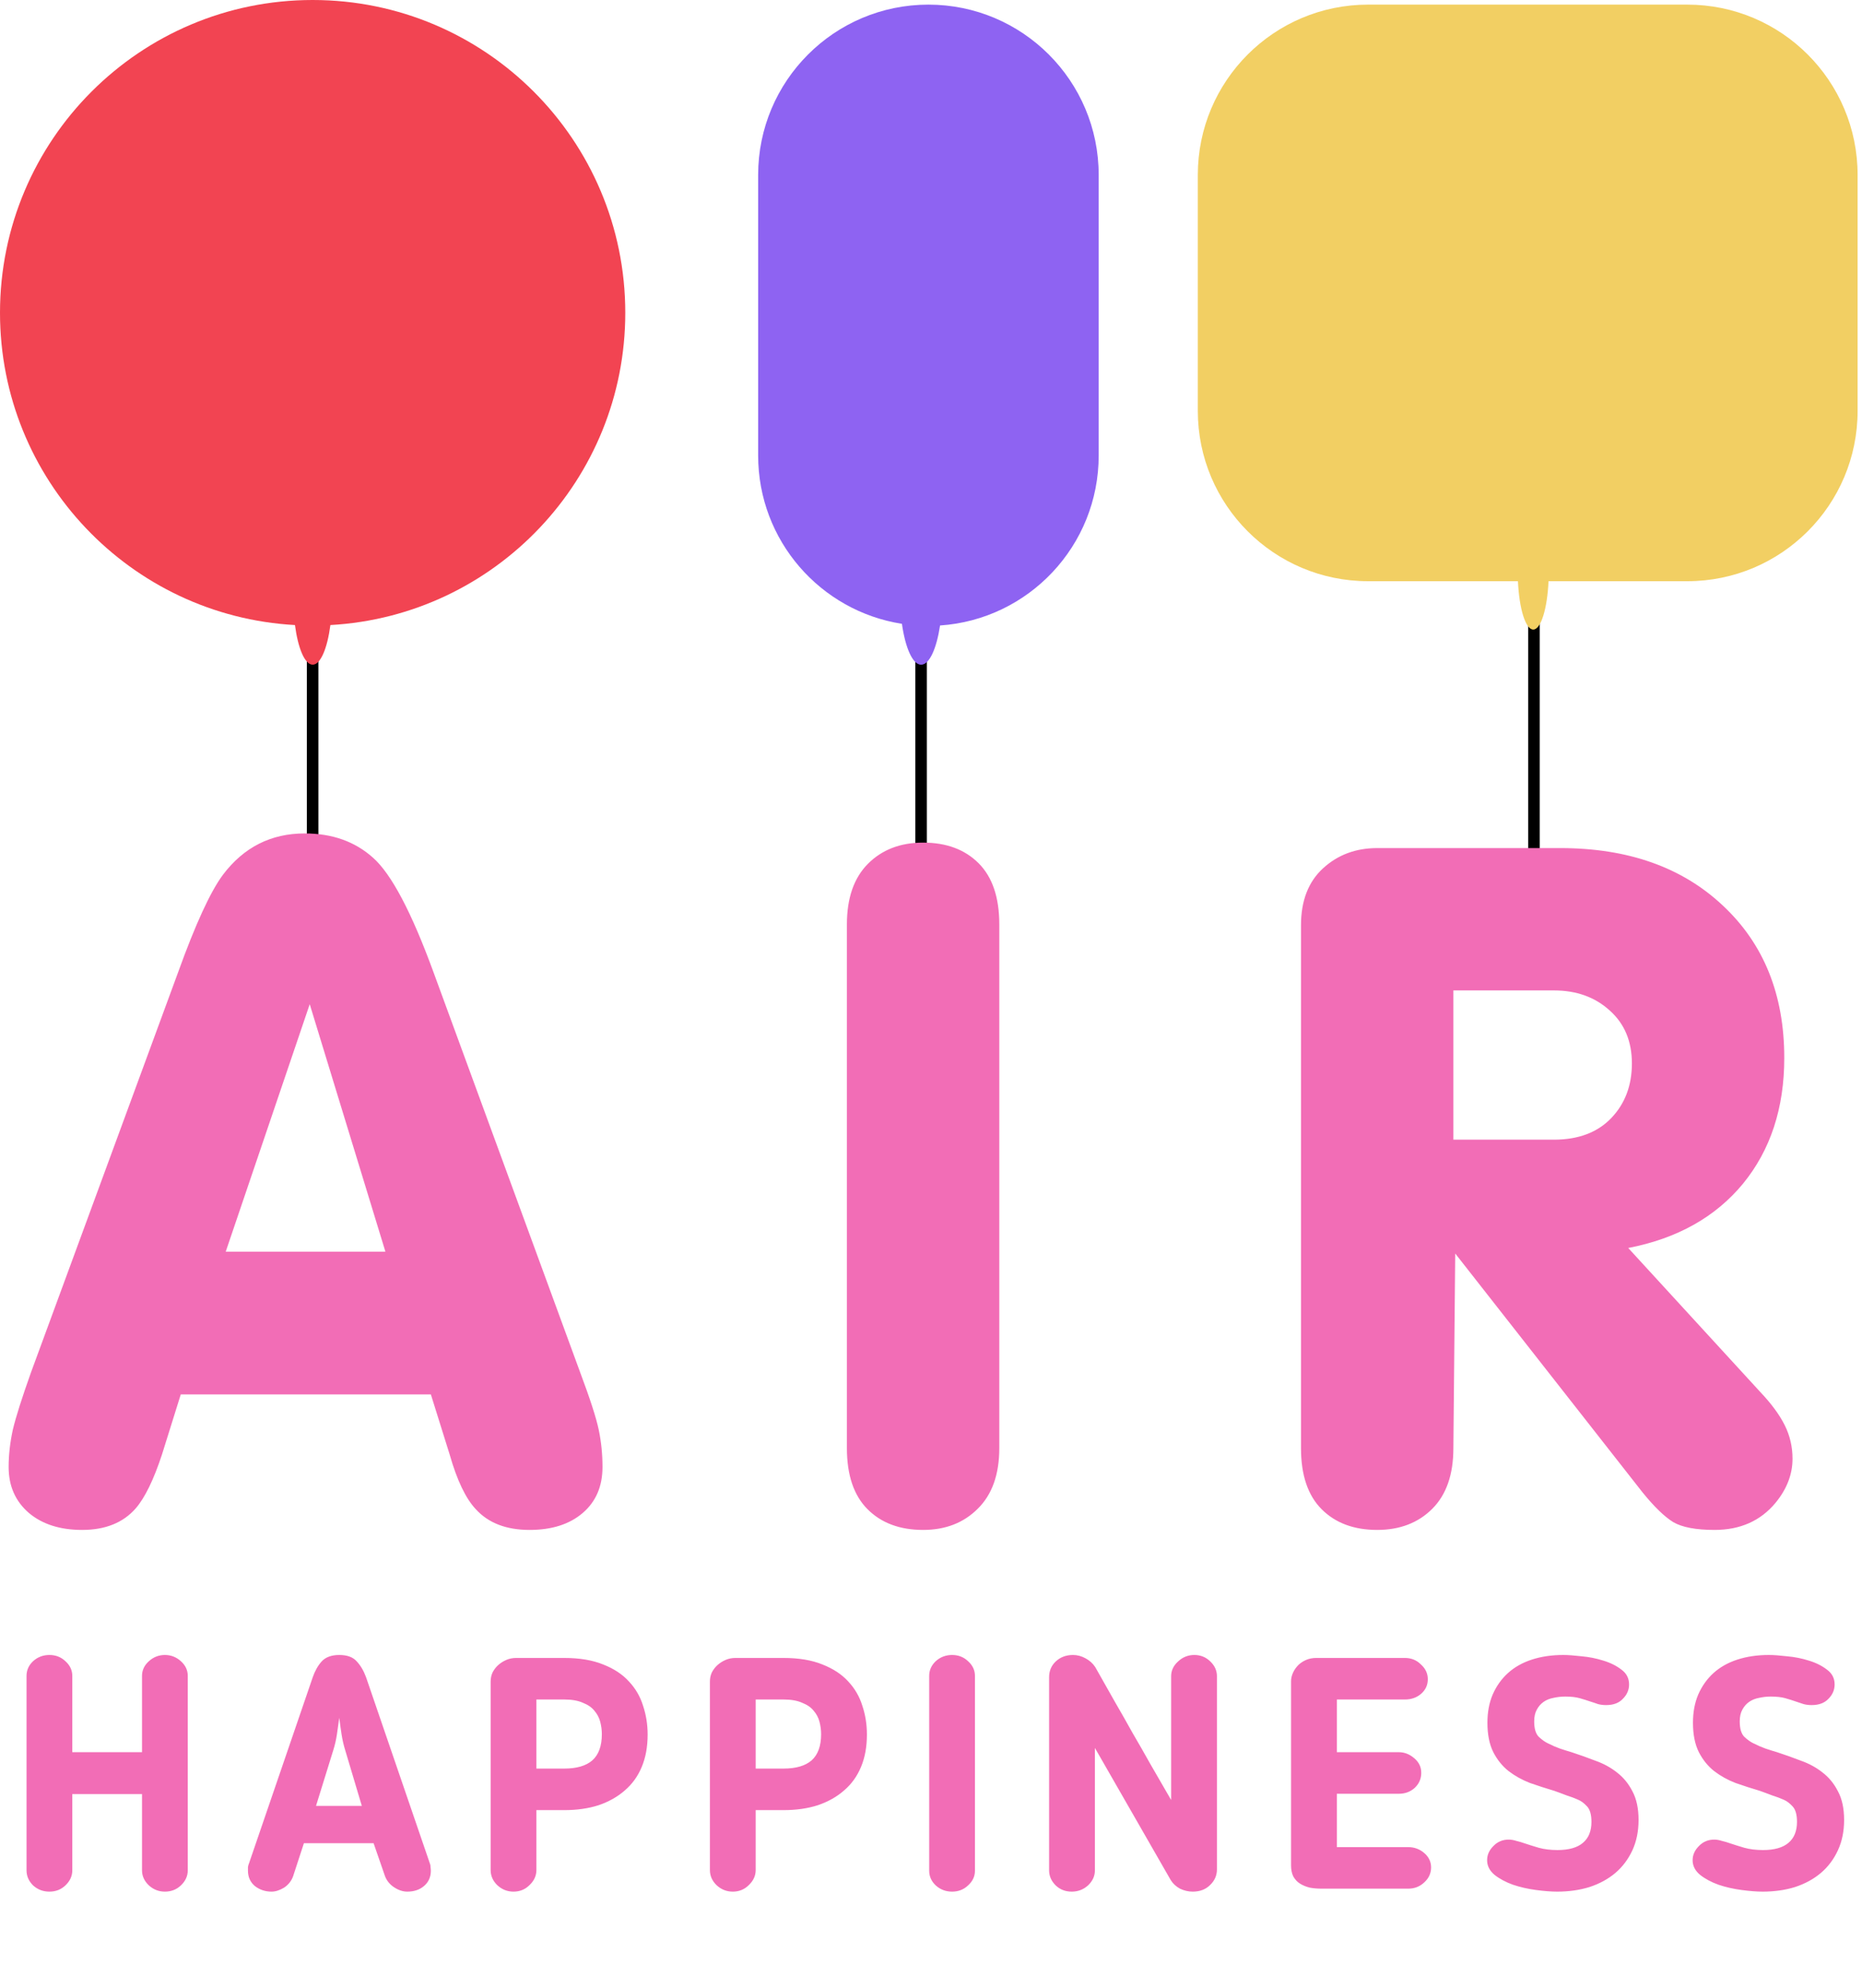
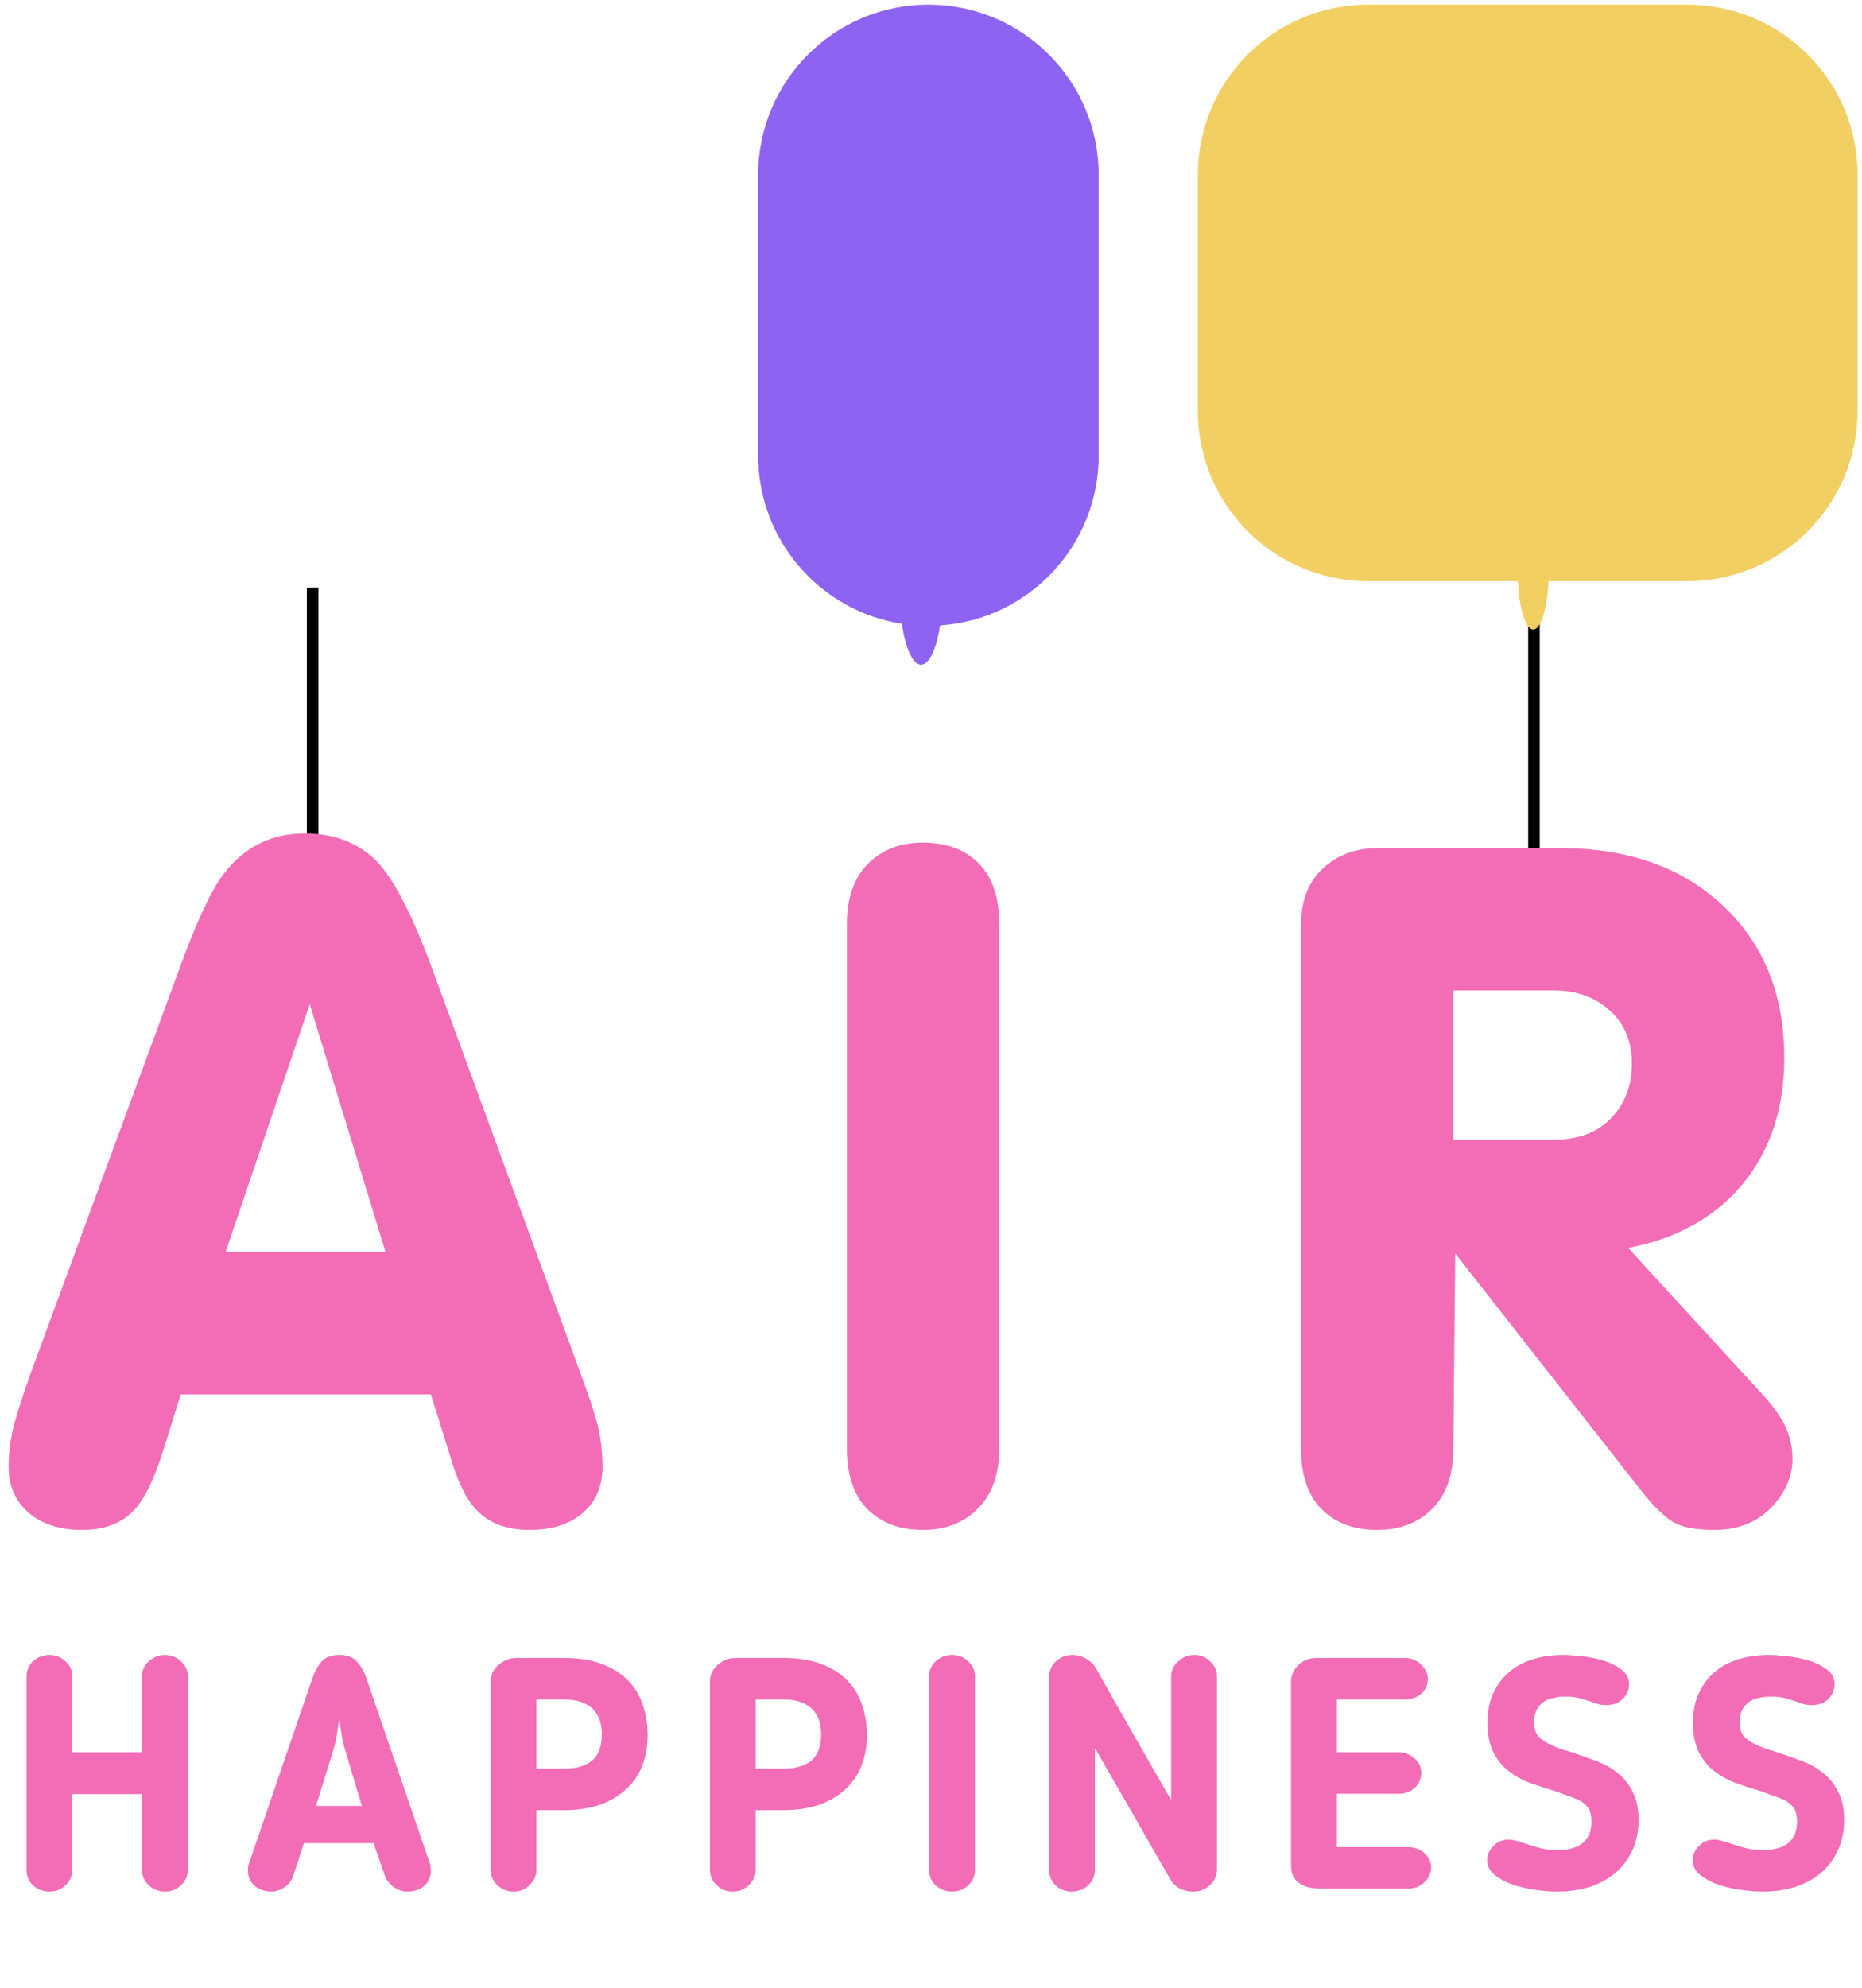
<svg xmlns="http://www.w3.org/2000/svg" viewBox="0 0 48.292 51.532" fill="none">
  <path d="M8.108 15.235V22.514" stroke="black" stroke-width="0.3" />
  <path d="M39.784 15.235V22.514" stroke="black" stroke-width="0.3" />
-   <path d="M23.889 16.955V22.751" stroke="black" stroke-width="0.299" />
-   <path fill-rule="evenodd" clip-rule="evenodd" d="M8.569 16.204C12.833 15.966 16.217 12.432 16.217 8.109C16.217 3.63 12.587 0 8.109 0C3.63 0 0 3.63 0 8.109C0 12.433 3.385 15.967 7.65 16.204C7.73 16.811 7.906 17.231 8.11 17.231C8.313 17.231 8.489 16.811 8.569 16.204Z" fill="#F24452" />
  <path fill-rule="evenodd" clip-rule="evenodd" d="M35.482 0.12C33.043 0.12 31.066 2.097 31.066 4.536V10.651C31.066 13.09 33.043 15.067 35.482 15.067H39.369C39.4 15.778 39.566 16.321 39.766 16.321C39.965 16.321 40.13 15.778 40.162 15.067H43.762C46.201 15.067 48.178 13.09 48.178 10.651V4.536C48.178 2.097 46.201 0.12 43.762 0.12H35.482Z" fill="#F2CF63" />
  <path fill-rule="evenodd" clip-rule="evenodd" d="M24.079 0.12C21.64 0.12 19.663 2.097 19.663 4.536V11.809C19.663 14.015 21.279 15.842 23.392 16.172C23.481 16.799 23.671 17.232 23.89 17.232C24.104 17.232 24.289 16.819 24.381 16.215C26.679 16.06 28.495 14.147 28.495 11.809V4.536C28.495 2.097 26.518 0.12 24.079 0.12Z" fill="#8E63F2" />
  <path d="M0.224 38.031C0.224 37.722 0.26 37.4 0.332 37.067C0.411 36.734 0.57 36.234 0.808 35.567L4.617 25.212C5.069 23.958 5.458 23.113 5.783 22.677C6.323 21.963 7.029 21.606 7.902 21.606C8.616 21.606 9.207 21.816 9.675 22.236C10.151 22.657 10.675 23.649 11.246 25.212L15.043 35.567C15.305 36.266 15.468 36.769 15.531 37.079C15.595 37.388 15.626 37.706 15.626 38.031C15.626 38.531 15.456 38.928 15.115 39.221C14.773 39.515 14.313 39.662 13.734 39.662C13.131 39.662 12.667 39.483 12.341 39.126C12.079 38.848 11.853 38.376 11.663 37.71L11.175 36.15H4.688L4.2 37.71C3.986 38.36 3.76 38.825 3.521 39.102C3.196 39.475 2.732 39.662 2.129 39.662C1.558 39.662 1.097 39.515 0.748 39.221C0.399 38.92 0.224 38.523 0.224 38.031ZM5.854 32.449H9.996L8.033 26.033L5.854 32.449ZM21.965 37.543V23.962C21.965 23.28 22.148 22.756 22.513 22.391C22.878 22.026 23.354 21.844 23.941 21.844C24.544 21.844 25.024 22.022 25.381 22.379C25.738 22.736 25.917 23.264 25.917 23.962V37.543C25.917 38.225 25.73 38.749 25.357 39.114C24.992 39.479 24.52 39.662 23.941 39.662C23.338 39.662 22.858 39.483 22.501 39.126C22.144 38.769 21.965 38.241 21.965 37.543ZM33.742 37.543V23.986C33.742 23.351 33.933 22.859 34.314 22.51C34.695 22.161 35.163 21.986 35.718 21.986H40.467C42.221 21.986 43.626 22.482 44.681 23.474C45.744 24.466 46.276 25.783 46.276 27.426C46.276 28.727 45.919 29.814 45.205 30.687C44.49 31.552 43.499 32.108 42.229 32.353L45.669 36.103C45.947 36.397 46.153 36.678 46.288 36.948C46.423 37.218 46.49 37.507 46.49 37.817C46.49 38.221 46.343 38.602 46.05 38.959C45.661 39.428 45.133 39.662 44.467 39.662C43.983 39.662 43.626 39.594 43.395 39.459C43.165 39.316 42.9 39.059 42.598 38.686L37.742 32.496L37.694 37.543C37.694 38.225 37.512 38.749 37.147 39.114C36.782 39.479 36.305 39.662 35.718 39.662C35.115 39.662 34.635 39.483 34.278 39.126C33.921 38.769 33.742 38.241 33.742 37.543ZM37.694 29.545H40.301C40.936 29.545 41.432 29.358 41.789 28.985C42.146 28.612 42.324 28.14 42.324 27.569C42.324 26.997 42.134 26.541 41.753 26.2C41.372 25.851 40.888 25.676 40.301 25.676H37.694V29.545Z" fill="#F26DB6" />
  <path d="M4.87 48.487C4.87 48.634 4.811 48.764 4.692 48.877C4.579 48.985 4.44 49.039 4.276 49.039C4.118 49.039 3.979 48.985 3.861 48.877C3.742 48.764 3.683 48.634 3.683 48.487V46.51H1.875V48.487C1.875 48.634 1.816 48.764 1.697 48.877C1.584 48.985 1.446 49.039 1.281 49.039C1.117 49.039 0.976 48.985 0.857 48.877C0.744 48.764 0.688 48.634 0.688 48.487V43.447C0.688 43.3 0.744 43.173 0.857 43.066C0.976 42.958 1.117 42.904 1.281 42.904C1.446 42.904 1.584 42.958 1.697 43.066C1.816 43.173 1.875 43.3 1.875 43.447V45.424H3.683V43.447C3.683 43.3 3.742 43.173 3.861 43.066C3.979 42.958 4.118 42.904 4.276 42.904C4.435 42.904 4.573 42.958 4.692 43.066C4.811 43.173 4.87 43.3 4.87 43.447V48.487ZM7.602 48.64C7.557 48.764 7.478 48.863 7.365 48.937C7.252 49.005 7.144 49.039 7.042 49.039C6.878 49.039 6.734 48.99 6.61 48.894C6.491 48.793 6.431 48.66 6.431 48.496C6.431 48.473 6.431 48.442 6.431 48.402C6.437 48.363 6.446 48.332 6.457 48.309L8.111 43.481C8.168 43.317 8.244 43.182 8.34 43.074C8.442 42.961 8.595 42.904 8.799 42.904C9.002 42.904 9.152 42.958 9.248 43.066C9.35 43.173 9.432 43.312 9.494 43.481L11.149 48.309C11.16 48.332 11.166 48.363 11.166 48.402C11.171 48.442 11.174 48.473 11.174 48.496C11.174 48.66 11.115 48.793 10.996 48.894C10.883 48.99 10.739 49.039 10.563 49.039C10.45 49.039 10.337 49.002 10.224 48.928C10.111 48.855 10.032 48.758 9.986 48.64L9.689 47.783H7.882L7.602 48.64ZM8.951 45.365C8.912 45.24 8.881 45.105 8.858 44.958C8.835 44.805 8.815 44.663 8.799 44.533C8.782 44.663 8.762 44.805 8.739 44.958C8.717 45.105 8.685 45.24 8.646 45.365L8.196 46.816H9.384L8.951 45.365ZM13.912 46.926V48.479C13.912 48.626 13.853 48.756 13.734 48.869C13.621 48.982 13.483 49.039 13.318 49.039C13.16 49.039 13.022 48.985 12.903 48.877C12.784 48.764 12.725 48.631 12.725 48.479V43.592C12.725 43.507 12.742 43.428 12.776 43.354C12.815 43.281 12.863 43.218 12.92 43.167C12.982 43.111 13.053 43.066 13.132 43.032C13.211 42.998 13.296 42.981 13.386 42.981H14.634C15.029 42.981 15.366 43.037 15.643 43.15C15.92 43.258 16.144 43.405 16.313 43.592C16.483 43.773 16.605 43.982 16.678 44.22C16.757 44.457 16.797 44.706 16.797 44.966C16.797 45.283 16.746 45.563 16.644 45.806C16.543 46.049 16.395 46.253 16.203 46.417C16.016 46.581 15.79 46.708 15.524 46.799C15.259 46.884 14.962 46.926 14.634 46.926H13.912ZM13.912 45.849H14.634C14.956 45.849 15.199 45.778 15.363 45.636C15.527 45.489 15.609 45.263 15.609 44.958C15.609 44.85 15.595 44.743 15.567 44.635C15.539 44.528 15.488 44.432 15.414 44.347C15.346 44.262 15.247 44.194 15.117 44.143C14.993 44.087 14.832 44.058 14.634 44.058H13.912V45.849ZM19.599 46.926V48.479C19.599 48.626 19.54 48.756 19.421 48.869C19.308 48.982 19.17 49.039 19.006 49.039C18.847 49.039 18.709 48.985 18.59 48.877C18.471 48.764 18.412 48.631 18.412 48.479V43.592C18.412 43.507 18.429 43.428 18.463 43.354C18.502 43.281 18.55 43.218 18.607 43.167C18.669 43.111 18.74 43.066 18.819 43.032C18.898 42.998 18.983 42.981 19.073 42.981H20.321C20.717 42.981 21.053 43.037 21.33 43.15C21.607 43.258 21.831 43.405 22.001 43.592C22.17 43.773 22.292 43.982 22.365 44.22C22.445 44.457 22.484 44.706 22.484 44.966C22.484 45.283 22.433 45.563 22.331 45.806C22.23 46.049 22.083 46.253 21.89 46.417C21.704 46.581 21.477 46.708 21.211 46.799C20.946 46.884 20.649 46.926 20.321 46.926H19.599ZM19.599 45.849H20.321C20.643 45.849 20.886 45.778 21.05 45.636C21.214 45.489 21.296 45.263 21.296 44.958C21.296 44.85 21.282 44.743 21.254 44.635C21.226 44.528 21.175 44.432 21.101 44.347C21.033 44.262 20.934 44.194 20.804 44.143C20.68 44.087 20.519 44.058 20.321 44.058H19.599V45.849ZM24.099 43.447C24.099 43.3 24.155 43.173 24.268 43.066C24.387 42.958 24.529 42.904 24.693 42.904C24.857 42.904 24.995 42.958 25.108 43.066C25.227 43.173 25.286 43.3 25.286 43.447V48.496C25.286 48.642 25.227 48.77 25.108 48.877C24.995 48.985 24.857 49.039 24.693 49.039C24.529 49.039 24.387 48.985 24.268 48.877C24.155 48.77 24.099 48.642 24.099 48.496V43.447ZM30.934 49.039C30.821 49.039 30.71 49.013 30.603 48.962C30.501 48.906 30.422 48.832 30.365 48.742L28.397 45.314V48.487C28.397 48.634 28.338 48.764 28.219 48.877C28.1 48.985 27.958 49.039 27.795 49.039C27.631 49.039 27.492 48.985 27.379 48.877C27.266 48.764 27.209 48.634 27.209 48.487V43.481C27.209 43.317 27.266 43.182 27.379 43.074C27.498 42.961 27.648 42.904 27.828 42.904C27.942 42.904 28.049 42.933 28.151 42.989C28.258 43.046 28.343 43.122 28.406 43.218C28.592 43.546 28.762 43.846 28.915 44.118C29.073 44.389 29.225 44.658 29.373 44.924C29.525 45.184 29.681 45.455 29.839 45.738C29.998 46.015 30.176 46.323 30.374 46.663V43.456C30.374 43.309 30.433 43.182 30.552 43.074C30.671 42.961 30.812 42.904 30.976 42.904C31.14 42.904 31.279 42.961 31.392 43.074C31.505 43.182 31.562 43.309 31.562 43.456V48.462C31.562 48.62 31.502 48.756 31.383 48.869C31.27 48.982 31.12 49.039 30.934 49.039ZM37.116 48.411C37.116 48.563 37.056 48.694 36.937 48.801C36.824 48.908 36.686 48.962 36.522 48.962H34.273C34.172 48.962 34.073 48.954 33.976 48.937C33.88 48.914 33.796 48.88 33.722 48.835C33.648 48.79 33.589 48.727 33.544 48.648C33.504 48.569 33.484 48.473 33.484 48.36V43.583C33.484 43.51 33.502 43.436 33.535 43.363C33.569 43.289 33.615 43.224 33.671 43.167C33.728 43.111 33.796 43.066 33.875 43.032C33.954 42.998 34.042 42.981 34.138 42.981H36.437C36.601 42.981 36.74 43.037 36.853 43.15C36.972 43.258 37.031 43.385 37.031 43.532C37.031 43.685 36.972 43.812 36.853 43.914C36.74 44.01 36.601 44.058 36.437 44.058H34.672V45.424H36.276C36.423 45.424 36.556 45.475 36.675 45.577C36.799 45.679 36.861 45.806 36.861 45.959C36.861 46.111 36.805 46.242 36.692 46.349C36.579 46.451 36.44 46.502 36.276 46.502H34.672V47.885H36.522C36.68 47.885 36.819 47.936 36.937 48.037C37.056 48.139 37.116 48.264 37.116 48.411ZM41.275 47.231C41.275 47.039 41.235 46.903 41.156 46.824C41.083 46.745 41.006 46.688 40.927 46.655C40.837 46.615 40.738 46.578 40.63 46.544C40.528 46.504 40.421 46.465 40.308 46.425C40.099 46.363 39.889 46.295 39.68 46.222C39.477 46.143 39.293 46.041 39.129 45.916C38.964 45.786 38.832 45.622 38.73 45.424C38.628 45.221 38.577 44.966 38.577 44.661C38.577 44.389 38.622 44.146 38.713 43.931C38.809 43.711 38.942 43.524 39.112 43.371C39.281 43.218 39.488 43.102 39.731 43.023C39.974 42.944 40.246 42.904 40.545 42.904C40.67 42.904 40.828 42.916 41.021 42.938C41.213 42.955 41.399 42.992 41.58 43.049C41.767 43.105 41.926 43.185 42.056 43.286C42.186 43.382 42.251 43.51 42.251 43.668C42.251 43.809 42.197 43.934 42.089 44.041C41.988 44.149 41.844 44.203 41.657 44.203C41.578 44.203 41.507 44.194 41.445 44.177C41.383 44.154 41.315 44.132 41.241 44.109C41.162 44.081 41.071 44.053 40.97 44.024C40.868 43.996 40.744 43.982 40.596 43.982C40.495 43.982 40.393 43.993 40.291 44.016C40.195 44.033 40.11 44.067 40.036 44.118C39.963 44.169 39.903 44.236 39.858 44.321C39.813 44.401 39.79 44.502 39.79 44.627C39.79 44.813 39.83 44.946 39.909 45.026C39.994 45.105 40.073 45.161 40.147 45.195C40.26 45.252 40.364 45.297 40.461 45.331C40.562 45.365 40.661 45.396 40.757 45.424C40.967 45.492 41.173 45.566 41.377 45.645C41.586 45.718 41.773 45.82 41.937 45.95C42.101 46.075 42.234 46.236 42.336 46.434C42.443 46.632 42.497 46.881 42.497 47.181C42.497 47.475 42.443 47.738 42.336 47.97C42.228 48.201 42.081 48.397 41.895 48.555C41.708 48.713 41.484 48.835 41.224 48.92C40.97 48.999 40.69 49.039 40.384 49.039C40.226 49.039 40.042 49.024 39.833 48.996C39.624 48.968 39.425 48.923 39.239 48.86C39.052 48.793 38.894 48.708 38.764 48.606C38.634 48.498 38.569 48.371 38.569 48.224C38.569 48.088 38.622 47.967 38.73 47.859C38.837 47.746 38.97 47.69 39.129 47.69C39.191 47.69 39.256 47.701 39.324 47.723C39.397 47.74 39.474 47.763 39.553 47.791C39.655 47.825 39.773 47.862 39.909 47.902C40.051 47.941 40.212 47.961 40.393 47.961C40.687 47.961 40.908 47.899 41.054 47.774C41.202 47.65 41.275 47.469 41.275 47.231ZM46.606 47.231C46.606 47.039 46.566 46.903 46.487 46.824C46.414 46.745 46.337 46.688 46.258 46.655C46.168 46.615 46.069 46.578 45.961 46.544C45.859 46.504 45.752 46.465 45.639 46.425C45.429 46.363 45.22 46.295 45.011 46.222C44.807 46.143 44.624 46.041 44.46 45.916C44.295 45.786 44.163 45.622 44.061 45.424C43.959 45.221 43.908 44.966 43.908 44.661C43.908 44.389 43.953 44.146 44.044 43.931C44.14 43.711 44.273 43.524 44.442 43.371C44.612 43.218 44.818 43.102 45.062 43.023C45.305 42.944 45.576 42.904 45.876 42.904C46.001 42.904 46.159 42.916 46.351 42.938C46.544 42.955 46.73 42.992 46.911 43.049C47.098 43.105 47.256 43.185 47.386 43.286C47.517 43.382 47.582 43.51 47.582 43.668C47.582 43.809 47.528 43.934 47.421 44.041C47.319 44.149 47.174 44.203 46.988 44.203C46.908 44.203 46.838 44.194 46.776 44.177C46.713 44.154 46.646 44.132 46.572 44.109C46.493 44.081 46.402 44.053 46.301 44.024C46.199 43.996 46.074 43.982 45.927 43.982C45.825 43.982 45.724 43.993 45.622 44.016C45.526 44.033 45.441 44.067 45.367 44.118C45.294 44.169 45.234 44.236 45.189 44.321C45.144 44.401 45.121 44.502 45.121 44.627C45.121 44.813 45.161 44.946 45.24 45.026C45.325 45.105 45.404 45.161 45.478 45.195C45.591 45.252 45.695 45.297 45.792 45.331C45.893 45.365 45.992 45.396 46.088 45.424C46.298 45.492 46.504 45.566 46.708 45.645C46.917 45.718 47.104 45.82 47.268 45.95C47.432 46.075 47.565 46.236 47.666 46.434C47.774 46.632 47.828 46.881 47.828 47.181C47.828 47.475 47.774 47.738 47.666 47.97C47.559 48.201 47.412 48.397 47.225 48.555C47.039 48.713 46.815 48.835 46.555 48.92C46.301 48.999 46.021 49.039 45.715 49.039C45.557 49.039 45.373 49.024 45.164 48.996C44.954 48.968 44.756 48.923 44.57 48.86C44.383 48.793 44.225 48.708 44.095 48.606C43.964 48.498 43.899 48.371 43.899 48.224C43.899 48.088 43.953 47.967 44.061 47.859C44.168 47.746 44.301 47.69 44.46 47.69C44.522 47.69 44.587 47.701 44.655 47.723C44.728 47.74 44.805 47.763 44.884 47.791C44.986 47.825 45.104 47.862 45.24 47.902C45.381 47.941 45.543 47.961 45.724 47.961C46.018 47.961 46.238 47.899 46.385 47.774C46.532 47.65 46.606 47.469 46.606 47.231Z" fill="#F26DB6" />
</svg>